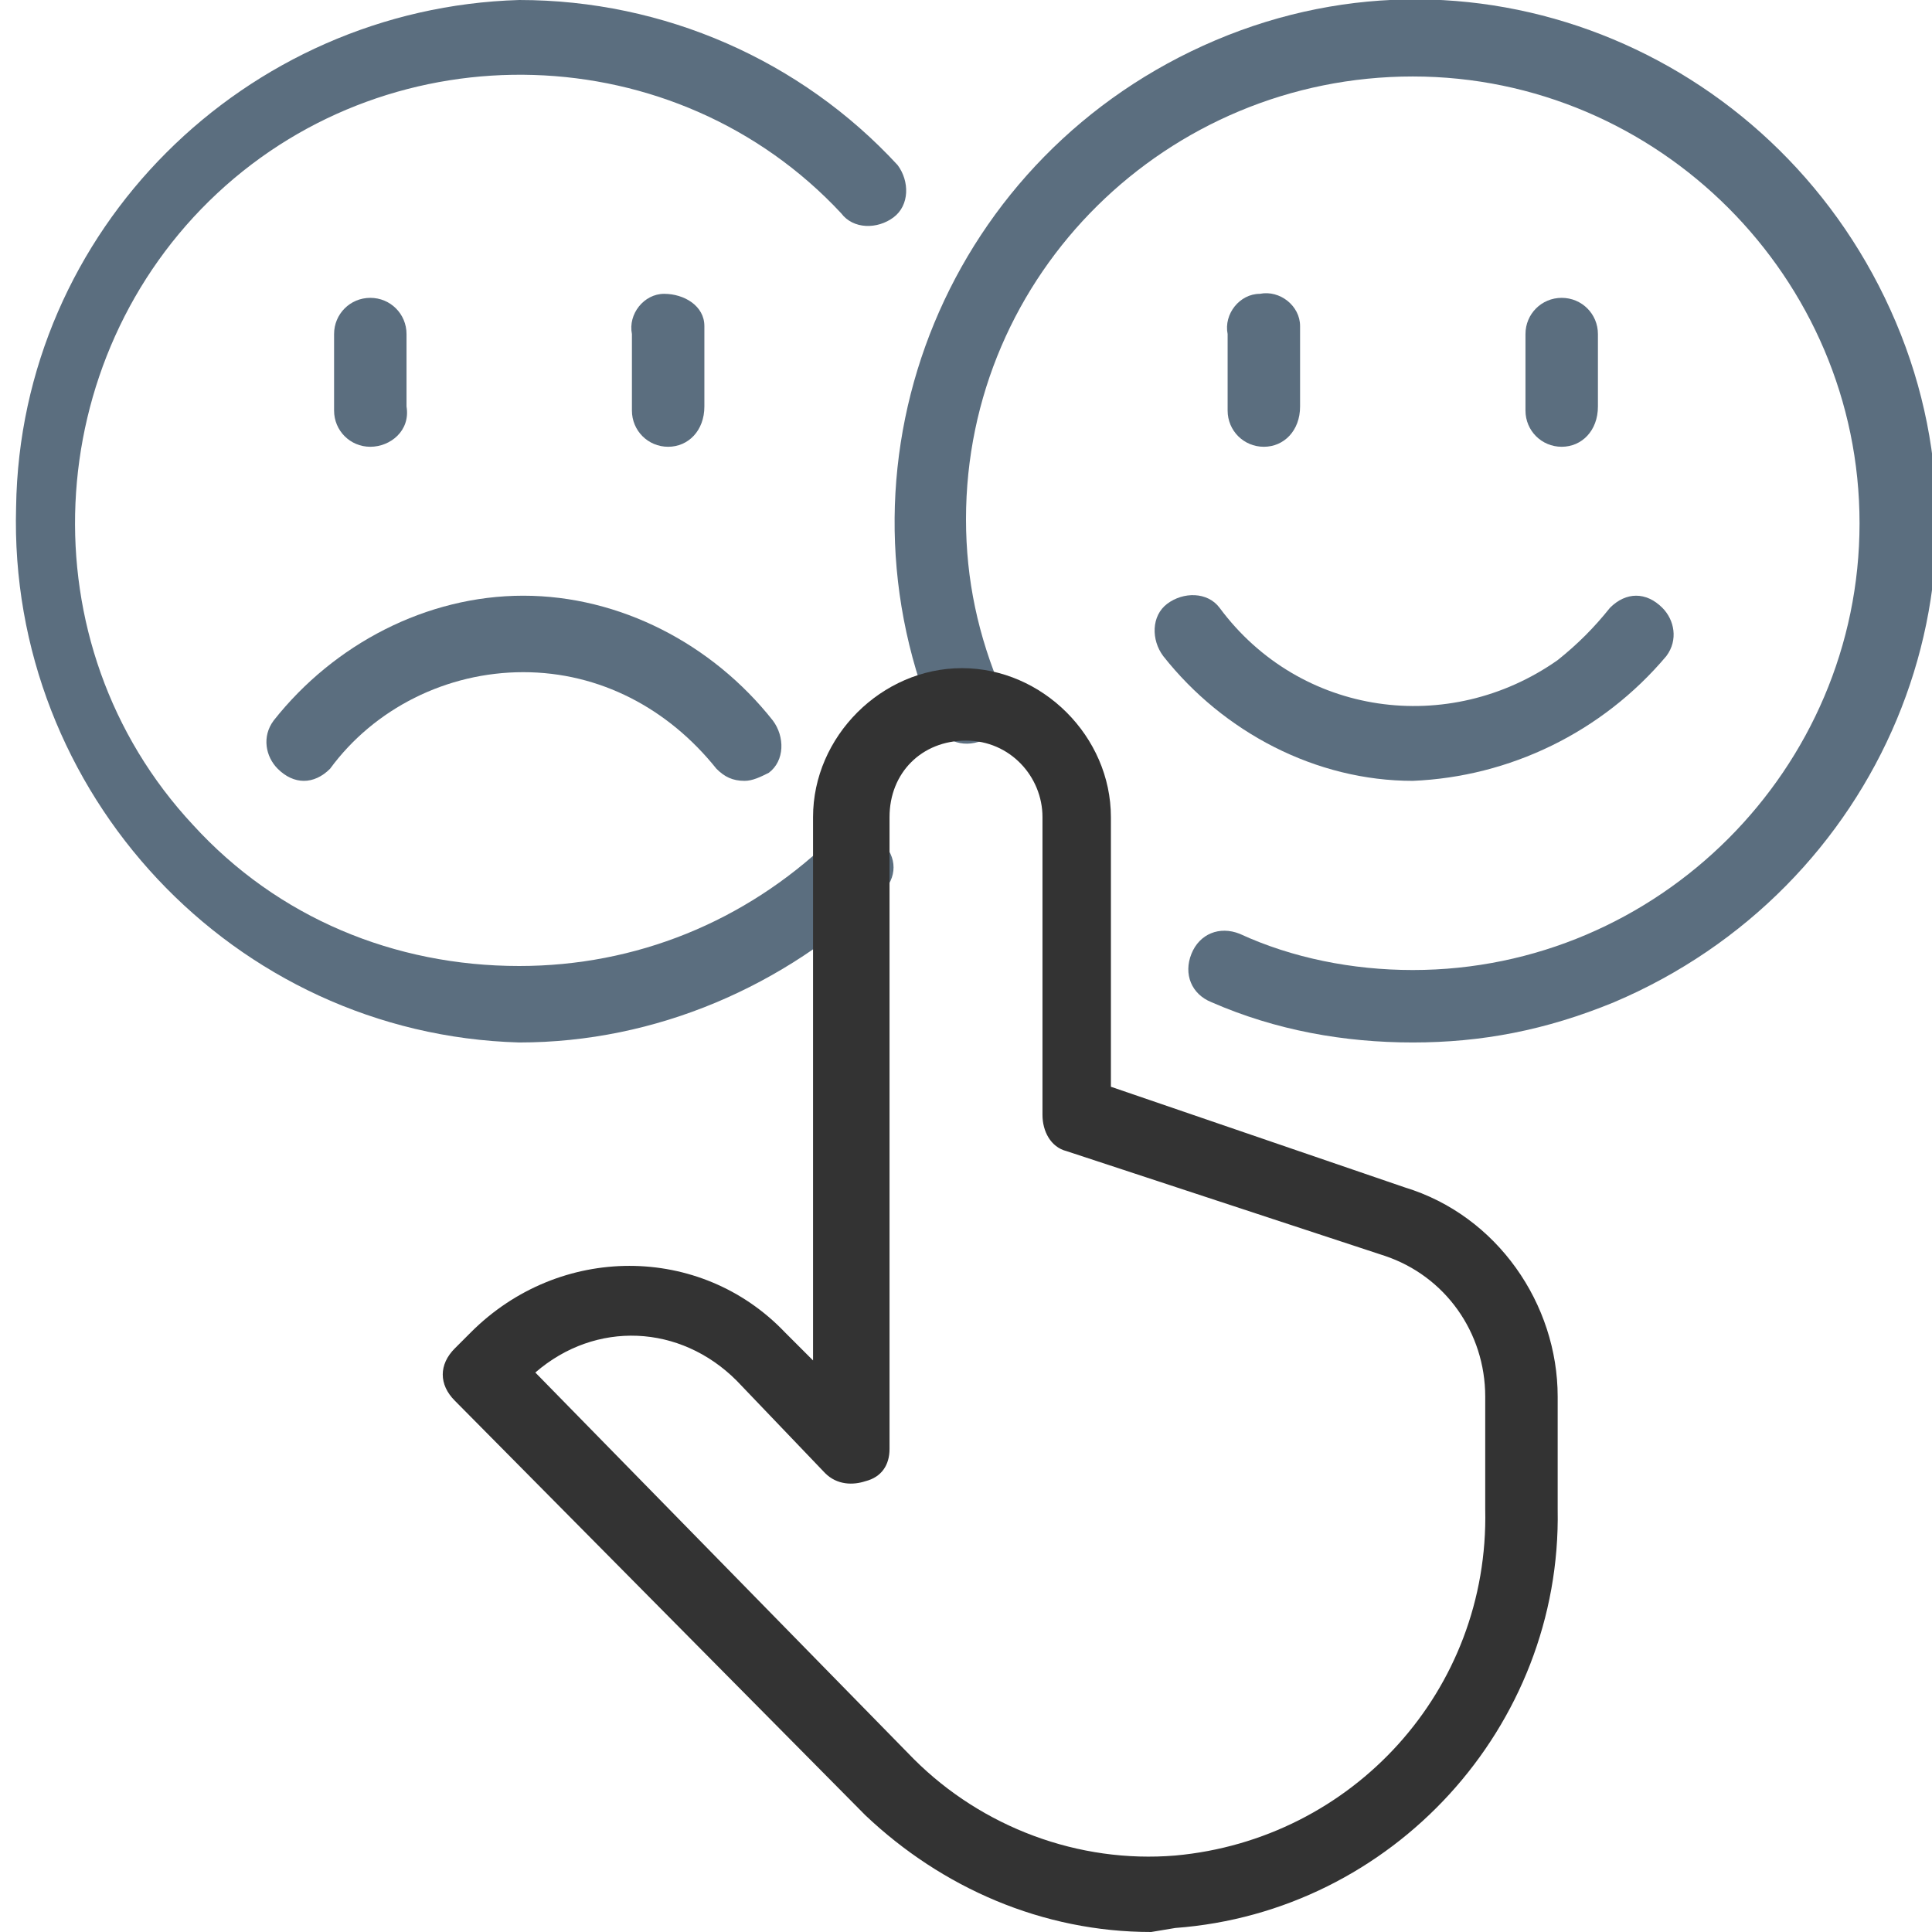
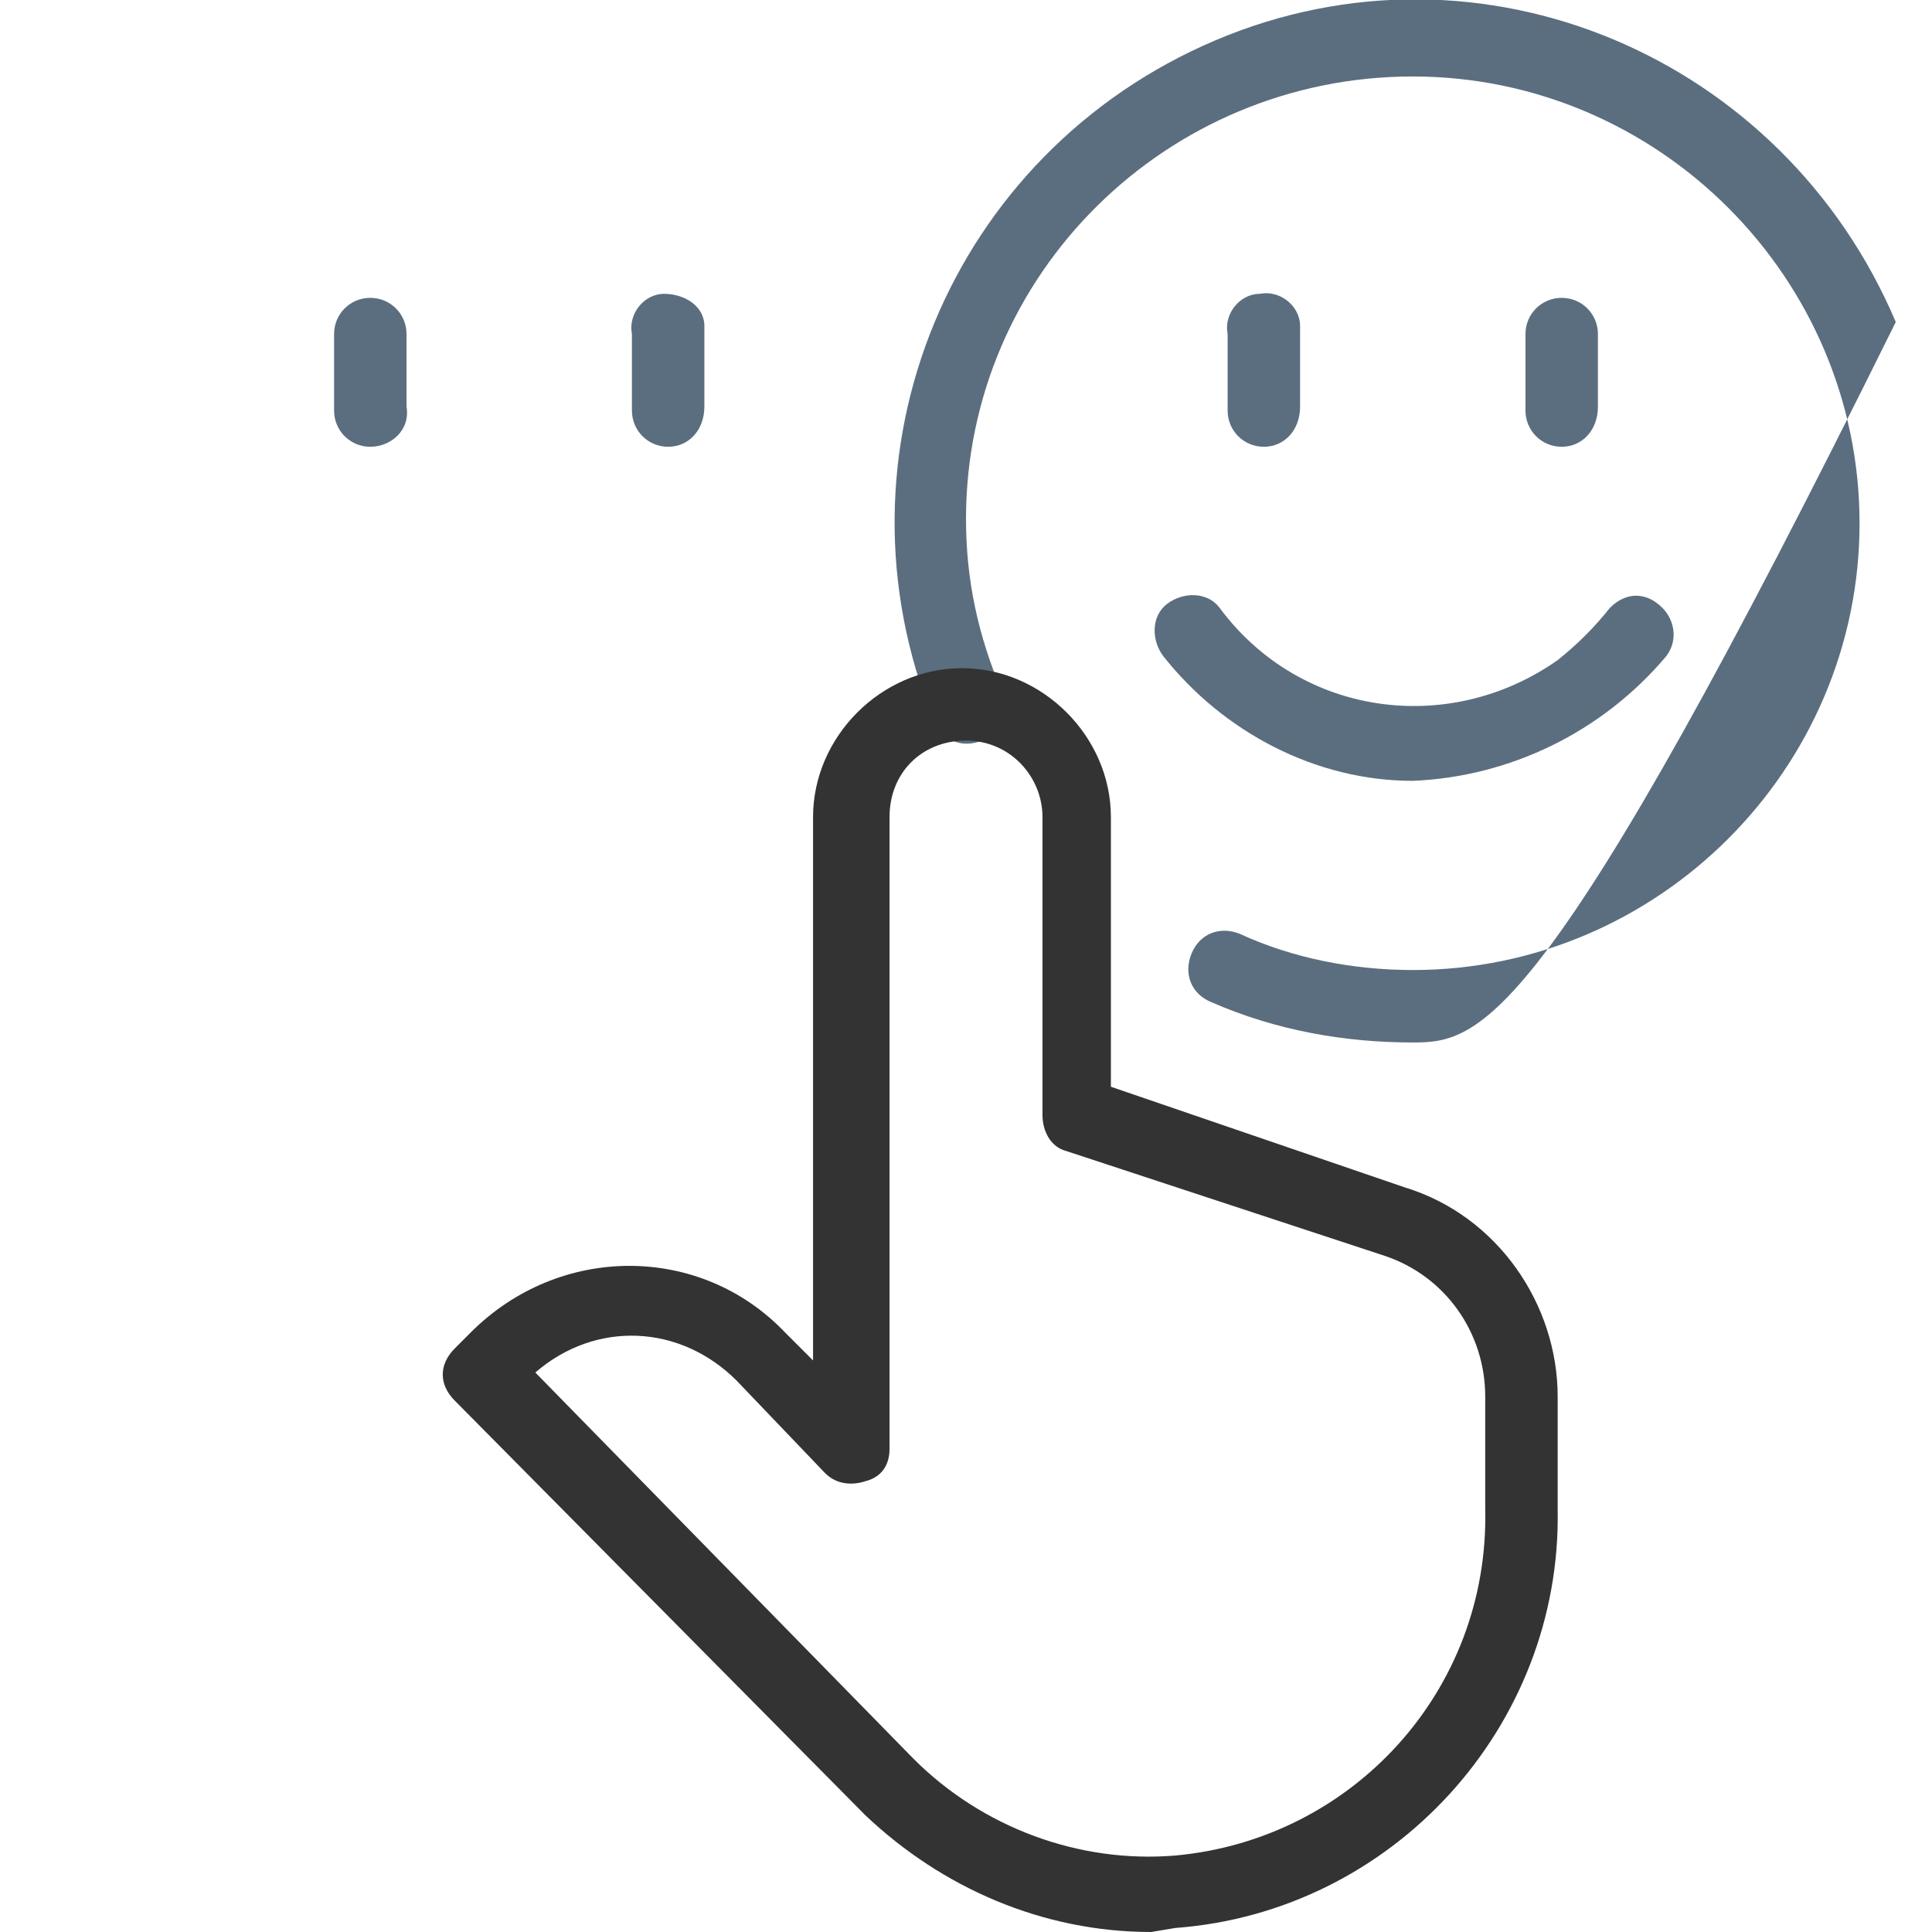
<svg xmlns="http://www.w3.org/2000/svg" version="1.1" id="Layer_1" x="0px" y="0px" viewBox="0 0 48 48" style="enable-background:new 0 0 48 48;" xml:space="preserve">
  <style type="text/css">
	.st0{fill:#5B6E7F;}
	.st1{fill:#333333;}
</style>
  <g id="Layer_2_00000030449508349860926150000008677353123978828730_">
    <g id="Layer_1-2">
-       <path class="st0" d="M35.1,25.9c-1.7,0-3.4-0.3-5-1c-0.5-0.2-0.7-0.7-0.5-1.2l0,0c0.2-0.5,0.7-0.7,1.2-0.5    c1.3,0.6,2.8,0.9,4.3,0.9c6.1,0,11.1-5,11.1-11.1s-5-11.1-11.1-11.1S24,6.8,24,12.9c0,1.5,0.3,2.9,0.9,4.3c0.2,0.5,0,1-0.5,1.2    s-1,0-1.2-0.5c-2.7-6.6,0.4-14.1,7-16.9s14.1,0.4,16.9,7s-0.4,14.1-7,16.9C38.4,25.6,36.8,25.9,35.1,25.9L35.1,25.9z" />
-       <path class="st0" d="M12.9,25.9C5.8,25.7,0.2,19.7,0.4,12.6C0.5,5.7,6.1,0.2,12.9,0c3.6,0,7,1.5,9.4,4.1c0.3,0.4,0.3,1-0.1,1.3    s-1,0.3-1.3-0.1C16.8,0.9,9.8,0.7,5.4,4.8S0.6,16,4.8,20.5c2.1,2.3,5,3.5,8.1,3.5c2.9,0,5.6-1.1,7.7-3.1c0.4-0.4,0.9-0.4,1.3,0    s0.4,0.9,0,1.3C19.5,24.5,16.3,25.9,12.9,25.9z" />
+       <path class="st0" d="M35.1,25.9c-1.7,0-3.4-0.3-5-1c-0.5-0.2-0.7-0.7-0.5-1.2l0,0c0.2-0.5,0.7-0.7,1.2-0.5    c1.3,0.6,2.8,0.9,4.3,0.9c6.1,0,11.1-5,11.1-11.1s-5-11.1-11.1-11.1S24,6.8,24,12.9c0,1.5,0.3,2.9,0.9,4.3c0.2,0.5,0,1-0.5,1.2    s-1,0-1.2-0.5c-2.7-6.6,0.4-14.1,7-16.9s14.1,0.4,16.9,7C38.4,25.6,36.8,25.9,35.1,25.9L35.1,25.9z" />
      <path class="st1" d="M29.3,47L29.3,47z M22.7,43.7L22.7,43.7c1.7,1.7,4.1,2.6,6.5,2.4c4.4-0.4,7.8-4.1,7.7-8.6v-2.8    c0-1.6-1-3-2.5-3.5l-7.9-2.6c-0.4-0.1-0.6-0.5-0.6-0.9v-7.4c0-1-0.8-1.9-1.9-1.9s-1.9,0.8-1.9,1.9V36c0,0.4-0.2,0.7-0.6,0.8    c-0.3,0.1-0.7,0.1-1-0.2l-2.2-2.3c-1.4-1.4-3.5-1.5-5-0.2L22.7,43.7z M28.6,48c-2.7,0-5.2-1.1-7.1-2.9l0,0L11.3,34.8    c-0.4-0.4-0.4-0.9,0-1.3l0.4-0.4c2.2-2.2,5.7-2.2,7.8,0l0.7,0.7V20.3c0-2,1.7-3.7,3.7-3.7s3.7,1.7,3.7,3.7V27l7.3,2.5    c2.3,0.7,3.8,2.9,3.8,5.2v2.8c0.1,5.4-4.1,10-9.5,10.4l0,0L28.6,48L28.6,48z" />
      <path class="st0" d="M35.1,19.4c-2.4,0-4.7-1.2-6.2-3.1c-0.3-0.4-0.3-1,0.1-1.3s1-0.3,1.3,0.1c2,2.7,5.7,3.2,8.4,1.3    c0.5-0.4,0.9-0.8,1.3-1.3c0.4-0.4,0.9-0.4,1.3,0c0.3,0.3,0.4,0.8,0.1,1.2C39.8,18.2,37.5,19.3,35.1,19.4z" />
-       <path class="st0" d="M18.5,19.4c-0.3,0-0.5-0.1-0.7-0.3c-1.2-1.5-2.9-2.4-4.8-2.4s-3.7,0.9-4.8,2.4c-0.4,0.4-0.9,0.4-1.3,0    c-0.3-0.3-0.4-0.8-0.1-1.2c1.5-1.9,3.8-3.1,6.2-3.1s4.7,1.2,6.2,3.1c0.3,0.4,0.3,1-0.1,1.3l0,0C18.9,19.3,18.7,19.4,18.5,19.4z" />
      <path class="st0" d="M31.4,11.1c-0.5,0-0.9-0.4-0.9-0.9V8.3c-0.1-0.5,0.3-1,0.8-1c0.5-0.1,1,0.3,1,0.8c0,0.1,0,0.1,0,0.2v1.8    C32.3,10.7,31.9,11.1,31.4,11.1z" />
      <path class="st0" d="M9.2,11.1c-0.5,0-0.9-0.4-0.9-0.9V8.3c0-0.5,0.4-0.9,0.9-0.9s0.9,0.4,0.9,0.9v1.8    C10.2,10.7,9.7,11.1,9.2,11.1z" />
      <path class="st0" d="M38.8,11.1c-0.5,0-0.9-0.4-0.9-0.9V8.3c0-0.5,0.4-0.9,0.9-0.9s0.9,0.4,0.9,0.9v1.8    C39.7,10.7,39.3,11.1,38.8,11.1z" />
      <path class="st0" d="M16.6,11.1c-0.5,0-0.9-0.4-0.9-0.9l0,0V8.3c-0.1-0.5,0.3-1,0.8-1s1,0.3,1,0.8c0,0.1,0,0.1,0,0.2v1.8    C17.5,10.7,17.1,11.1,16.6,11.1z" />
    </g>
  </g>
</svg>